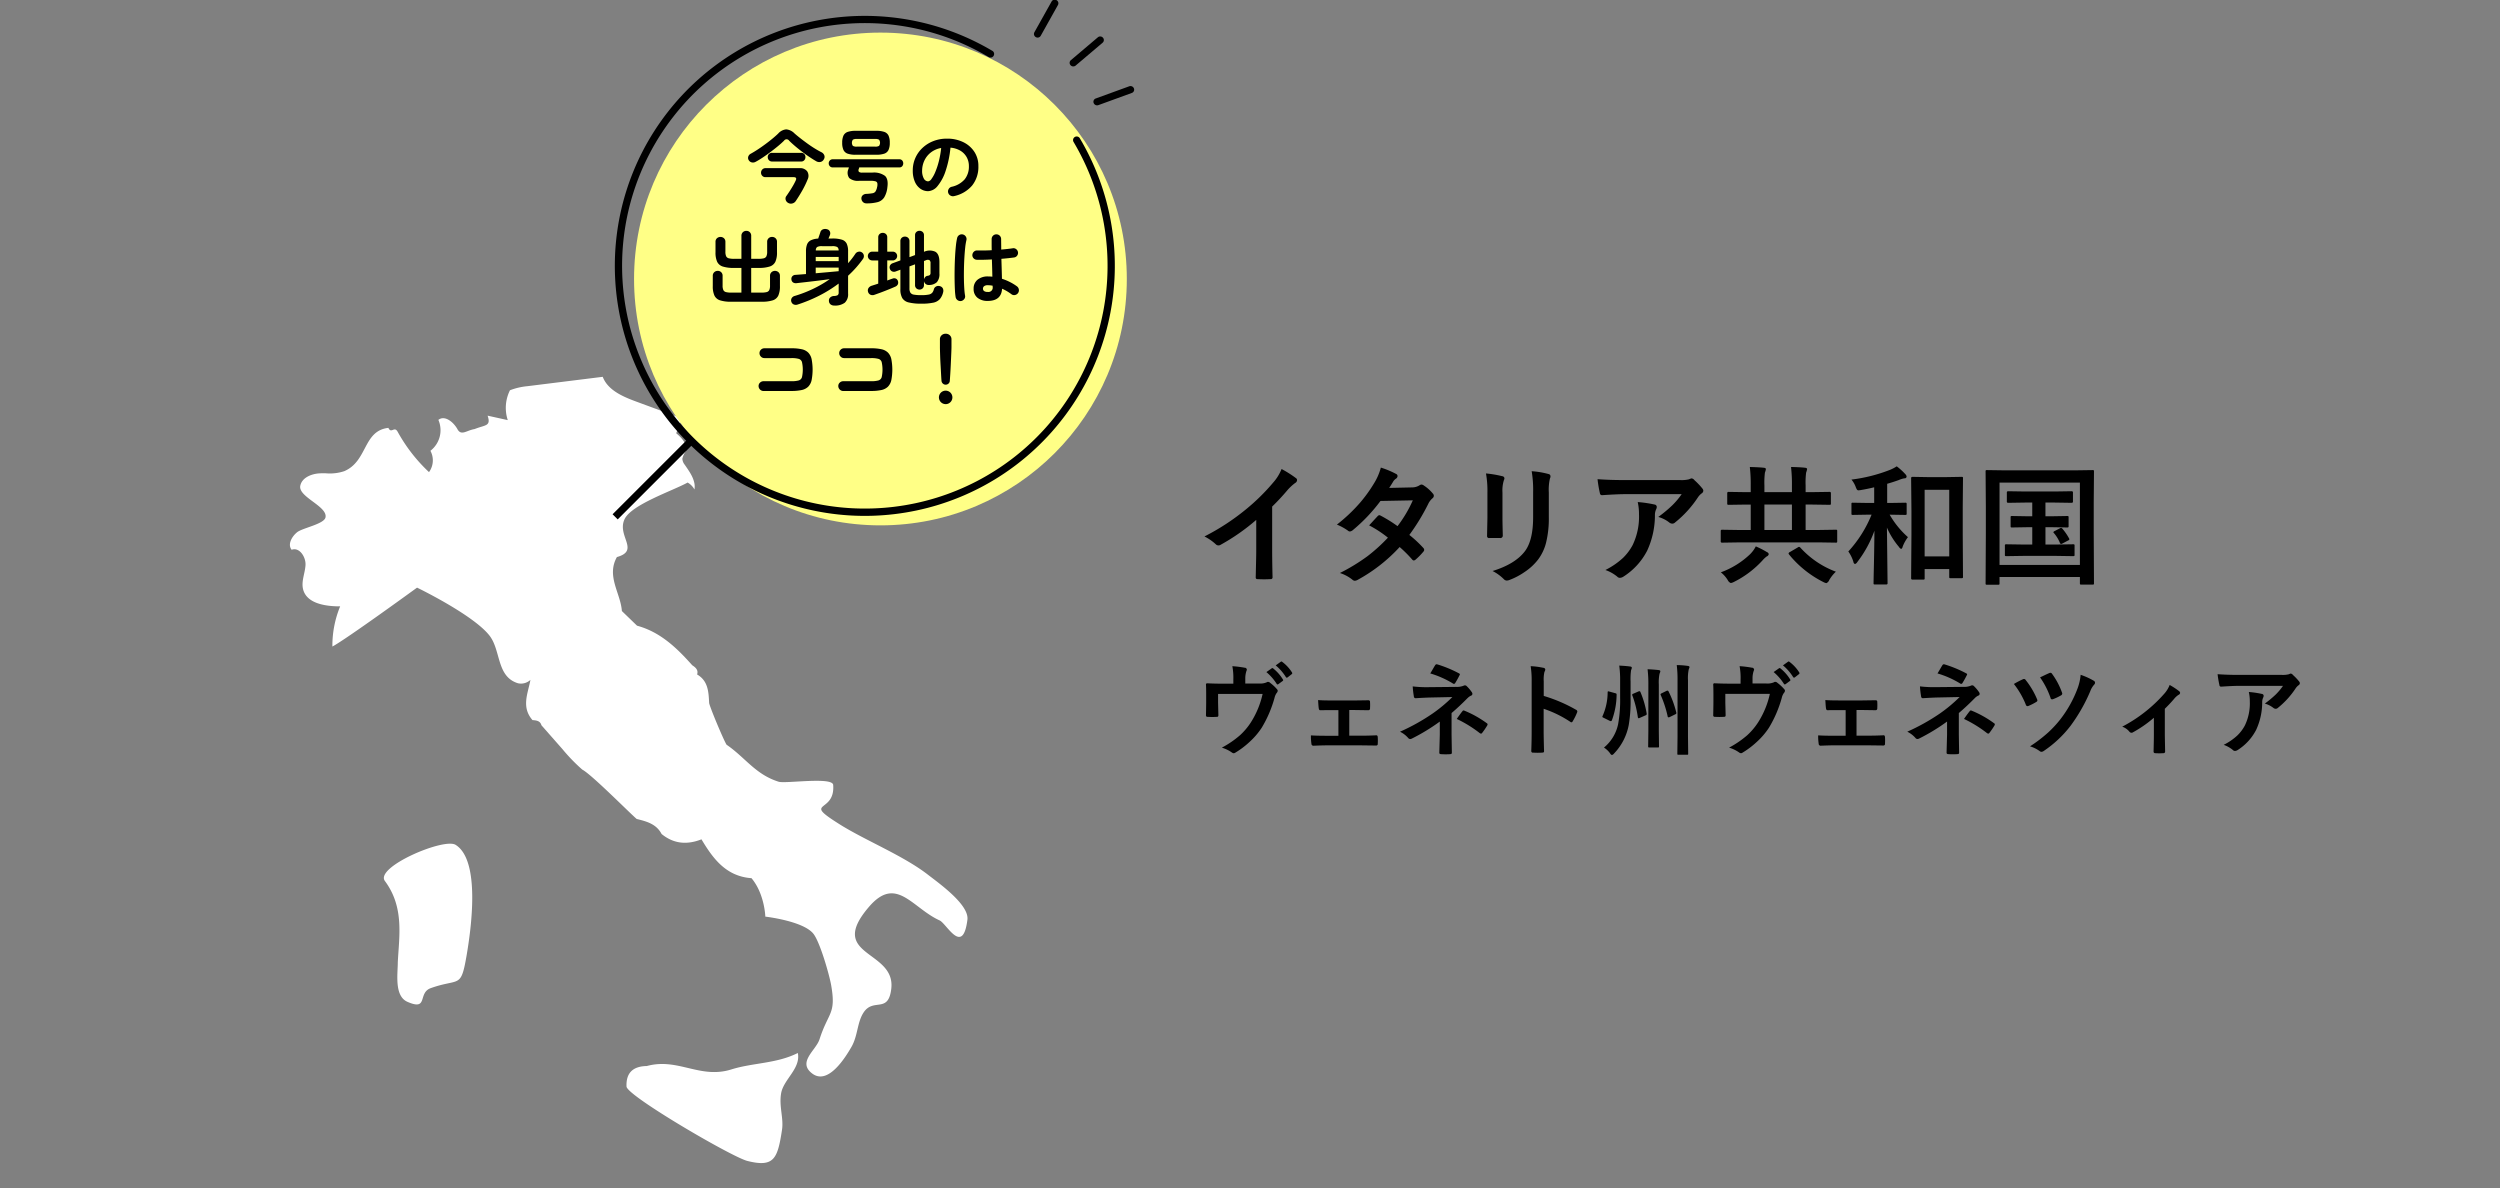
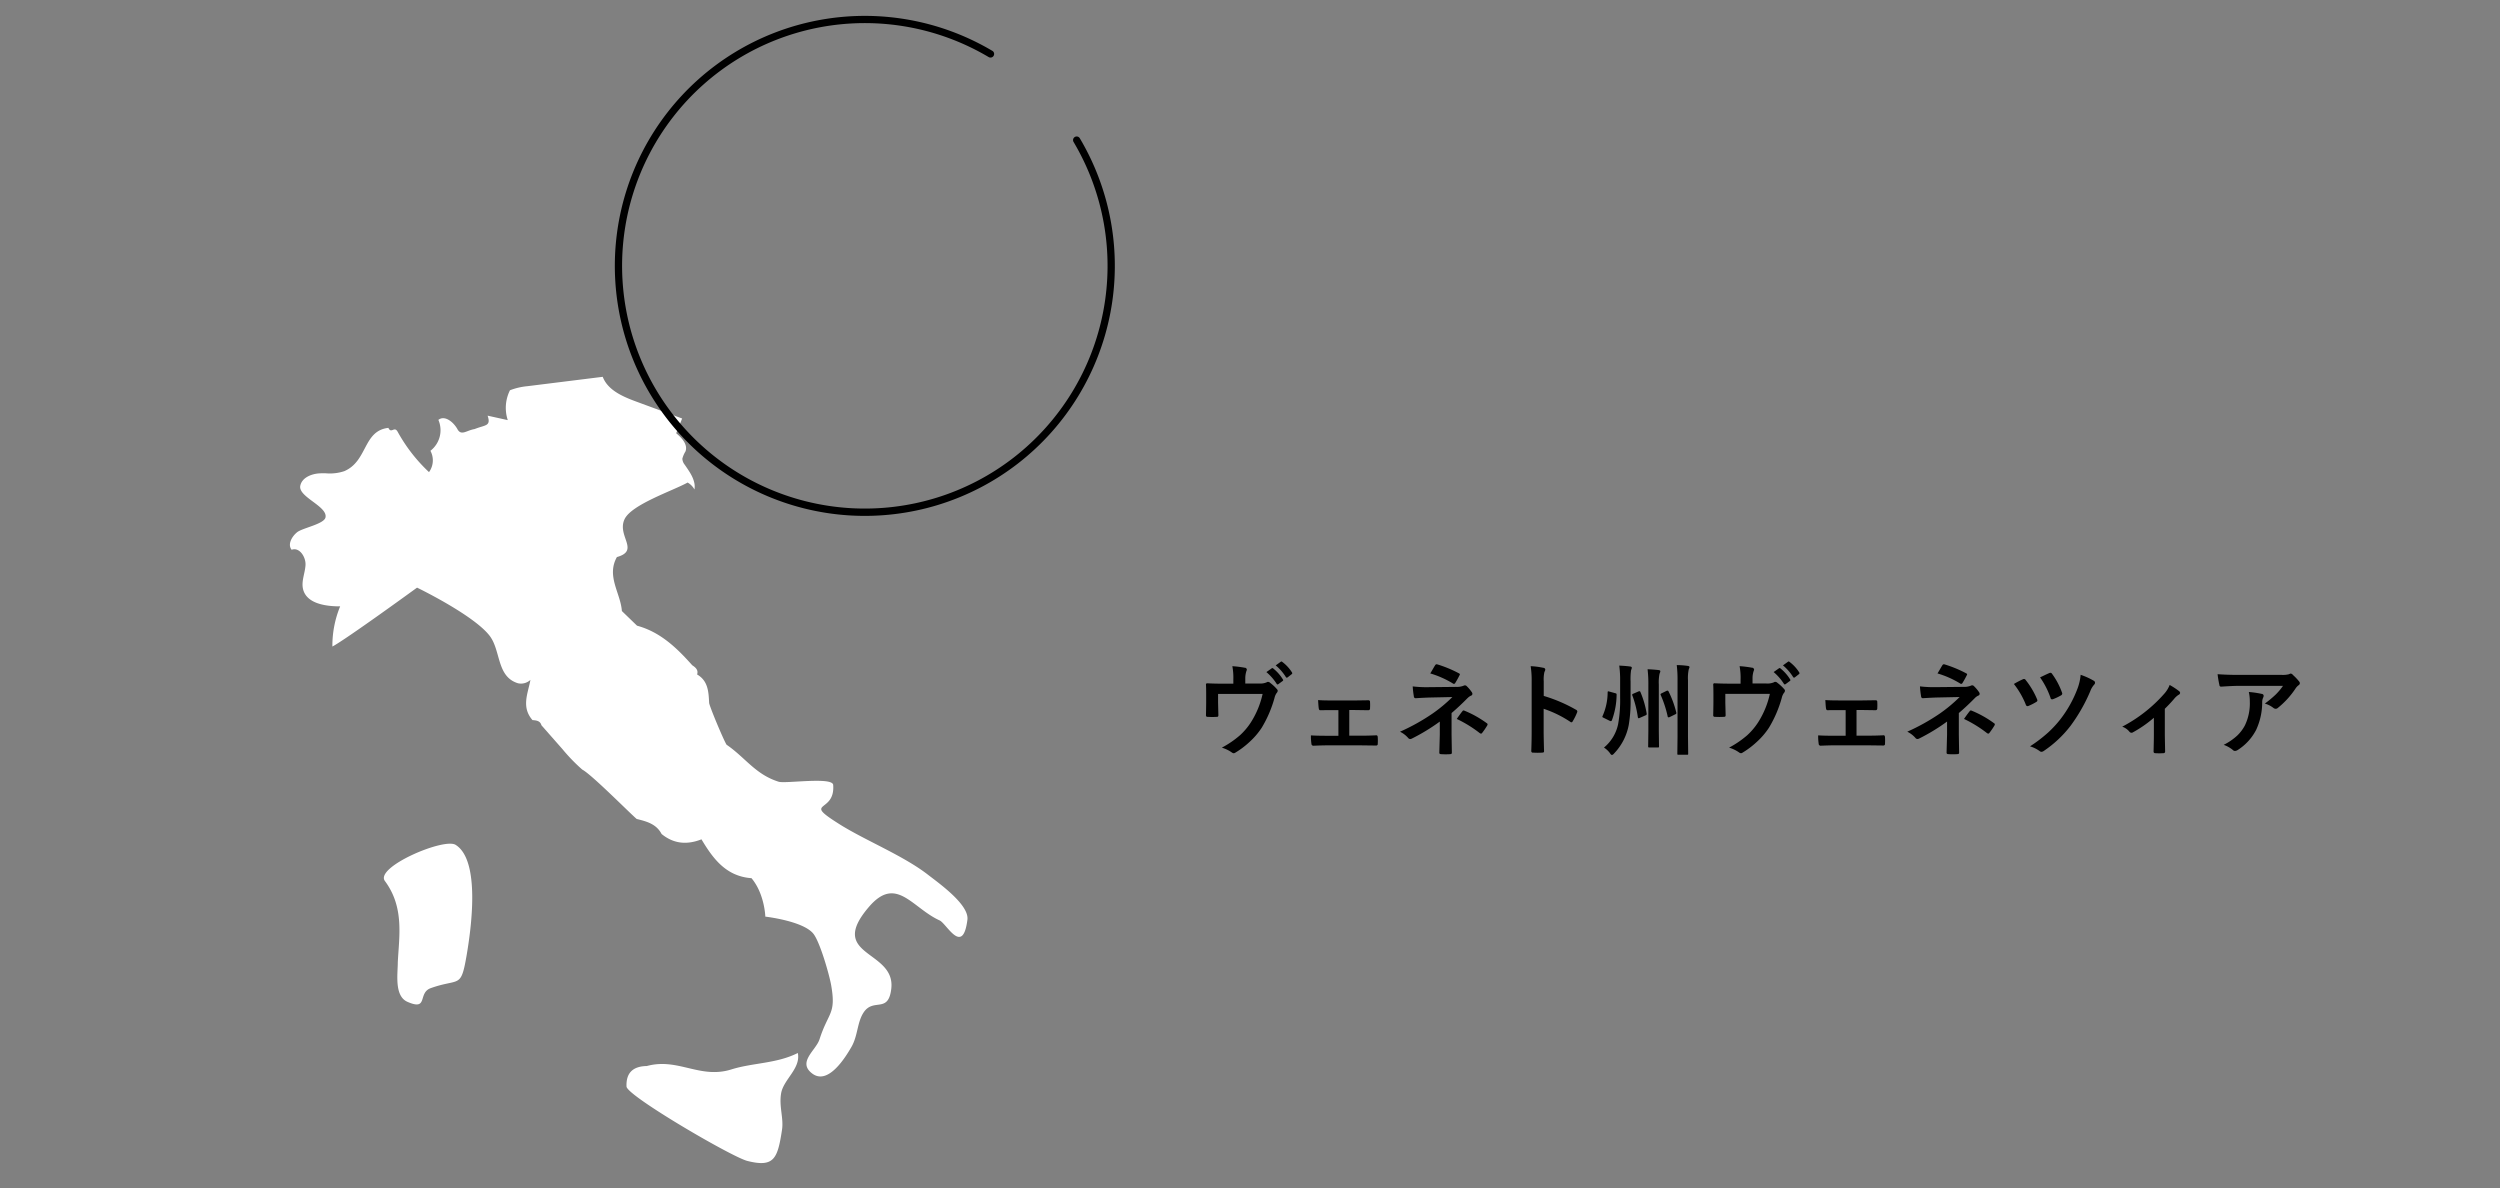
<svg xmlns="http://www.w3.org/2000/svg" id="イタリア共和国" width="690" height="328" viewBox="0 0 690 328">
  <rect x="0" y="0" width="690" height="328" fill="#808080" stroke="none" />
  <defs>
    <style>
      .cls-1 {
        fill: #fff;
      }

      .cls-1, .cls-2 {
        fill-rule: evenodd;
      }

      .cls-3 {
        fill: #ffff86;
      }
    </style>
  </defs>
  <path id="シェイプ_648" data-name="シェイプ 648" class="cls-1" d="M220.2,290.625c-5.9,2.965-12.357,2.662-18.356,4.54l-0.437.137-0.039.012-0.338.106-0.033.01,0.033-.01,0.338-.106,0.039-.012,0.437-.137c-8.68,2.717-14.693-3.3-23.322-.94-3.76.064-5.775,1.822-5.6,5.7,0.347,2.635,29.121,19.433,33.341,20.492,7.388,1.855,8.364-.588,9.579-8.637,0.479-3.178-.884-6.45-0.246-10.055C216.269,297.894,221.061,294.9,220.2,290.625ZM106.235,243.162h0l0.078,0.106,0.471,0.631,0.191,0.257c0.018,0.024.035,0.048,0.053,0.071,0.109,0.148.209,0.282,0.3,0.408l0.615,0.826,0.235,0.316c0.228,0.308.188,0.253,0,0-0.061-.082-0.134-0.179-0.235-0.316l-0.615-.826c-0.094-.126-0.194-0.26-0.3-0.408-0.018-.023-0.035-0.047-0.053-0.071l-0.191-.257-0.471-.631-0.077-.1c5.419,7.284,3.894,15.384,3.555,22.457,0,3.141-1.011,9.275,2.665,10.883,5.874,2.569,2.745-2.468,6.447-3.788,7.96-2.838,8.28.332,9.894-9.106,1.222-7.142,3.9-26.1-3.05-30.437C122.53,231.164,103.385,239.333,106.235,243.162Zm85.444-109.623c-0.326-1.96-1.567-3.626-2.689-5.27a2.856,2.856,0,0,1-.662-1.663,7.226,7.226,0,0,1,.867-2.011c0.708-1.885-1.015-3.736-2.569-5.023l1.646-4.064-12.624-4.652c-3.737-1.377-7.887-3.147-9.295-6.854l-20.775,2.585a18.023,18.023,0,0,0-4.827,1.124,10.867,10.867,0,0,0-.609,8.244l-5.564-1.232c1.014,2.983-.652,2.507-3.582,3.7-2.212.339-3.667,1.98-4.743,0.029s-3.52-3.963-5.259-2.562a7.178,7.178,0,0,1-2.2,8.532,5.514,5.514,0,0,1-.39,5.883,44.9,44.9,0,0,1-8.647-11.13c-0.929-1.691-1.747.663-2.565-1.084-7.024.791-5.683,9.185-12.181,11.954a12.632,12.632,0,0,1-5.17.581c-0.549-.007-1.1-0.008-1.638.021-2.291.125-4.926,1.219-5.331,3.465-0.555,3.074,7.582,5.624,6.969,8.686-0.37,1.847-6.367,2.914-7.837,4.1s-2.7,3.381-1.508,4.843c2.126-.814,3.965,1.986,3.823,4.248s-1.232,4.522-.651,6.713c1.031,3.894,6.167,4.663,10.215,4.655a28.505,28.505,0,0,0-2.143,11.088c3.812-2.017,23.367-16.259,23.367-16.259s15.565,7.519,20.01,13.262c3.179,4.109,1.885,11.3,7.839,13.132a3.827,3.827,0,0,0,3.445-.935c-0.679,3.723-2.588,7.478.565,11.1,1.051,0.088,2.111.162,2.474,1.429l5.771,6.556a49.106,49.106,0,0,0,5.494,5.677c2.61,1.375,12.994,11.906,15.02,13.628,2.721,0.669,5.421,1.371,6.865,4.137l0.071,0.062c3.353,2.715,7.03,2.965,10.943,1.422,3.2,5.358,6.8,10.217,13.806,10.722h0c3.641,4.342,3.818,10.612,3.818,10.612s10.257,1.166,13.189,4.629c1.862,2.2,4.491,11.466,4.992,14.347,1.395,8.017-.774,7.272-3.218,14.874-0.988,3.073-6.195,6.3-2.015,9.456,4.342,3.282,9.073-4.3,10.839-7.372s1.544-6.781,3.353-9.5c2.725-4.092,6.82.415,7.625-6.541,1.252-10.8-18.056-8.793-6.118-22.636,7.52-8.72,11.839.323,19.463,3.792,1.93,0.878,6.385,9.894,7.668-.188,0.53-4.159-7.888-10.1-10.963-12.483-6.687-5.184-17.314-9.464-24.252-13.826-10.711-6.732-1.218-2.836-1.83-10.9-0.174-2.3-13.205-.3-15.048-0.882-6.443-2.021-9.169-6.653-14.384-10.22h0c-0.863-1.373-4.905-11.034-4.806-11.606-0.161-3-.276-6.01-3.32-7.781,0.39-1.185-.361-1.911-1.343-2.542-4.256-4.776-8.789-9.17-15.237-10.92h0l-4.182-4.043h0c-0.362-4.974-4.332-9.618-1.375-14.9,6.465-1.812-.088-5.817,2.123-10.467,1.924-4.047,13.353-7.845,17.4-10.1a4.948,4.948,0,0,1,1.881,1.914A4.846,4.846,0,0,0,191.679,133.539Z" />
  <path id="ヴェネト州ヴェネツィア" class="cls-2" d="M343.7,187.313a6.581,6.581,0,0,1,.328-2.16,0.782,0.782,0,0,0,.1-0.342,0.577,0.577,0,0,0-.6-0.52,28.9,28.9,0,0,0-3.4-.423,17.373,17.373,0,0,1,.274,3.718v1.108H337.5q-2.243,0-4.252-.1a0.324,0.324,0,0,0-.4.328v0.055q0.055,0.807.055,2.707v2.269q0,0.617-.055,3.473a0.388,0.388,0,0,0,.452.424q0.615,0.04,1.257.041t1.258-.041a0.564,0.564,0,0,0,.356-0.082,0.7,0.7,0,0,0,.1-0.451q-0.081-3.3-.082-3.391v-2.406h12.291a24.262,24.262,0,0,1-3.253,7.875,18.106,18.106,0,0,1-2.967,3.514,26.678,26.678,0,0,1-5.032,3.445,9.563,9.563,0,0,1,2.68,1.271,1.178,1.178,0,0,0,.588.274,0.833,0.833,0,0,0,.451-0.164,23.15,23.15,0,0,0,3.842-2.885,20.444,20.444,0,0,0,3.432-3.979,32.628,32.628,0,0,0,3.541-8.23,3.778,3.778,0,0,1,.6-1.381,0.965,0.965,0,0,0,.287-0.615,0.575,0.575,0,0,0-.191-0.41,11.947,11.947,0,0,0-1.873-1.75,0.874,0.874,0,0,0-.629-0.287,0.617,0.617,0,0,0-.383.136,4.569,4.569,0,0,1-2.105.315H343.7v-1.34Zm8.655,1.422a0.331,0.331,0,0,0,.246.178,0.409,0.409,0,0,0,.218-0.083l1.19-.875a0.3,0.3,0,0,0,.15-0.232,0.346,0.346,0,0,0-.082-0.205,11.719,11.719,0,0,0-2.652-3.008,0.442,0.442,0,0,0-.246-0.123,0.316,0.316,0,0,0-.178.068l-1.477,1.04a14.281,14.281,0,0,1,2.831,3.24h0Zm2.543-1.873a0.329,0.329,0,0,0,.246.177,0.422,0.422,0,0,0,.232-0.082l1.121-.875a0.343,0.343,0,0,0,.164-0.273,0.471,0.471,0,0,0-.082-0.232,10.805,10.805,0,0,0-2.666-2.885,0.439,0.439,0,0,0-.232-0.123,0.316,0.316,0,0,0-.178.068l-1.408,1.012a13.256,13.256,0,0,1,2.8,3.213h0Zm19.044,9.105,3.637,0.055h0.11a0.451,0.451,0,0,0,.437-0.533q0.027-.438.027-0.875t-0.027-.862a0.409,0.409,0,0,0-.369-0.478h-0.068l-3.774.055h-6.221q-2.692,0-3.9-.11,0.109,1.873.178,2.242,0.067,0.561.4,0.561h0.041q1.3-.027,3.445-0.027H369.4v7.082h-2.8q-3.159,0-4.786-.11a13.806,13.806,0,0,0,.137,2.27,0.551,0.551,0,0,0,.533.588q2.311-.109,4.116-0.11h8.791l4.4,0.055h0.068a0.424,0.424,0,0,0,.4-0.506c0.018-.31.027-0.61,0.027-0.9s-0.009-.579-0.027-0.889c-0.019-.355-0.146-0.533-0.383-0.533q-2.023.11-4.512,0.109H372.4v-7.082h1.544Zm31.131-3.308a3.183,3.183,0,0,1,.889-0.643,0.547,0.547,0,0,0,.424-0.506,0.868,0.868,0,0,0-.178-0.478,10.348,10.348,0,0,0-1.394-1.655,0.67,0.67,0,0,0-.479-0.218,0.919,0.919,0,0,0-.41.109,4.888,4.888,0,0,1-2,.314l-8.121.082H393.34a31.546,31.546,0,0,1-3.432-.218,23.7,23.7,0,0,0,.315,2.734,0.5,0.5,0,0,0,.465.533q1.626-.109,3.7-0.191l6.466-.137a40.351,40.351,0,0,1-5.441,4.539,56.293,56.293,0,0,1-9.01,5.031,7.241,7.241,0,0,1,2.242,1.709,0.764,0.764,0,0,0,.561.315,1.173,1.173,0,0,0,.478-0.137,53.315,53.315,0,0,0,7.7-4.689v3.623l-0.137,4.976q0,0.4.533,0.4,0.574,0.04,1.2.041c0.419,0,.821-0.014,1.2-0.041q0.534,0,.534-0.369l-0.082-5.032V196.8q2.187-1.858,4.429-4.142h0ZM401,188.639a0.507,0.507,0,0,0,.3.109,0.455,0.455,0,0,0,.369-0.287,23.591,23.591,0,0,0,1.148-2.064,0.494,0.494,0,0,0,.11-0.287,0.47,0.47,0,0,0-.315-0.3,33.139,33.139,0,0,0-5.933-2.447,0.787,0.787,0,0,0-.178-0.028,0.522,0.522,0,0,0-.41.287q-0.137.206-.52,0.862-0.532.93-.82,1.381A26.218,26.218,0,0,1,401,188.639h0Zm7.356,13.658a0.95,0.95,0,0,0,.4.192,0.472,0.472,0,0,0,.328-0.219,19.3,19.3,0,0,0,1.381-2.024,0.7,0.7,0,0,0,.109-0.341,0.439,0.439,0,0,0-.259-0.328,28.875,28.875,0,0,0-6.1-3.418,0.962,0.962,0,0,0-.273-0.082,0.4,0.4,0,0,0-.288.191q-0.546.642-1.586,2.16a33.863,33.863,0,0,1,6.29,3.869h0Zm17.718-14.232a9.251,9.251,0,0,1,.192-2.625,1.451,1.451,0,0,0,.232-0.643,0.527,0.527,0,0,0-.533-0.478,19.646,19.646,0,0,0-3.5-.451,25.33,25.33,0,0,1,.273,4.142v13.781q0,2.8-.109,5.51a0.43,0.43,0,0,0,.533.424q0.615,0.041,1.244.041t1.244-.041c0.338,0,.506-0.114.506-0.342V207.3q-0.109-3.951-.109-5.482v-6.194a30.876,30.876,0,0,1,7.355,3.6,0.469,0.469,0,0,0,.315.137,0.49,0.49,0,0,0,.369-0.315,15.832,15.832,0,0,0,1.2-2.433,0.681,0.681,0,0,0,.055-0.246,0.558,0.558,0,0,0-.369-0.479,41.971,41.971,0,0,0-8.9-3.814v-4.006Zm18.307,19.851a1.067,1.067,0,0,0,.506.479,1.262,1.262,0,0,0,.588-0.424,15.523,15.523,0,0,0,4.06-7.889,40.286,40.286,0,0,0,.506-7.533v-4.443a17.612,17.612,0,0,1,.137-3.145,2.284,2.284,0,0,0,.205-0.642q0-.328-0.506-0.369-1.039-.151-2.967-0.246a28.847,28.847,0,0,1,.246,4.251v4.622a36.988,36.988,0,0,1-.56,7.314,11.4,11.4,0,0,1-3.9,6.439,6.12,6.12,0,0,1,1.682,1.586h0ZM463,187.791v15.545l-0.055,4.676a0.472,0.472,0,0,0,.041.246,0.461,0.461,0,0,0,.287.055h2.366a0.477,0.477,0,0,0,.246-0.041,0.37,0.37,0,0,0,.055-0.26l-0.055-4.676v-15.6a11.384,11.384,0,0,1,.205-2.967q0.219-.6.219-0.615,0-.315-0.506-0.369a21.921,21.921,0,0,0-3.022-.219,32.47,32.47,0,0,1,.219,4.224h0Zm-8.053,1.176v12.715l-0.054,4.307a0.424,0.424,0,0,0,.041.246,0.393,0.393,0,0,0,.287.068h2.365a0.41,0.41,0,0,0,.253-0.048,0.441,0.441,0,0,0,.048-0.266l-0.055-4.334V188.913a11.686,11.686,0,0,1,.205-2.967,2.654,2.654,0,0,0,.219-0.67c0-.192-0.169-0.305-0.506-0.342q-1.641-.177-3.021-0.219a32.975,32.975,0,0,1,.218,4.252h0Zm-4.17,2.5a0.378,0.378,0,0,0-.3.287,0.536,0.536,0,0,0,.068.233,28.168,28.168,0,0,1,1.49,5.906q0.055,0.342.219,0.342a0.84,0.84,0,0,0,.287-0.082l1.641-.725a0.413,0.413,0,0,0,.314-0.342,1.4,1.4,0,0,0-.027-0.218A25.941,25.941,0,0,0,452.758,191a0.349,0.349,0,0,0-.287-0.232,0.637,0.637,0,0,0-.246.068Zm9.461-.861a0.733,0.733,0,0,0-.259.068l-1.422.7a0.378,0.378,0,0,0-.246.288,0.457,0.457,0,0,0,.068.218,31.005,31.005,0,0,1,1.887,5.8,0.308,0.308,0,0,0,.246.315,0.945,0.945,0,0,0,.314-0.082l1.559-.766a0.428,0.428,0,0,0,.3-0.314,1.04,1.04,0,0,0-.055-0.274,27.3,27.3,0,0,0-2.119-5.742,0.317,0.317,0,0,0-.274-0.2h0Zm-16.365.2c-0.109,0-.164.1-0.164,0.287a16.223,16.223,0,0,1-1.395,6.521,0.638,0.638,0,0,0-.068.219,0.366,0.366,0,0,0,.26.233l1.736,0.861a0.841,0.841,0,0,0,.342.109,0.369,0.369,0,0,0,.314-0.273,20.994,20.994,0,0,0,1.286-6.973,0.865,0.865,0,0,0-.028-0.287,0.481,0.481,0,0,0-.287-0.164l-1.681-.465a1.246,1.246,0,0,0-.315-0.068h0Zm39.826-3.5a6.581,6.581,0,0,1,.328-2.16,0.782,0.782,0,0,0,.1-0.342,0.577,0.577,0,0,0-.6-0.52,28.9,28.9,0,0,0-3.4-.423,17.373,17.373,0,0,1,.274,3.718v1.108H477.5q-2.243,0-4.252-.1a0.324,0.324,0,0,0-.4.328v0.055q0.055,0.807.055,2.707v2.269q0,0.617-.055,3.473a0.388,0.388,0,0,0,.452.424q0.615,0.04,1.257.041t1.258-.041a0.564,0.564,0,0,0,.356-0.082,0.7,0.7,0,0,0,.1-0.451q-0.081-3.3-.082-3.391v-2.406h12.291a24.262,24.262,0,0,1-3.253,7.875,18.106,18.106,0,0,1-2.967,3.514,26.678,26.678,0,0,1-5.032,3.445,9.563,9.563,0,0,1,2.68,1.271,1.178,1.178,0,0,0,.588.274,0.833,0.833,0,0,0,.451-0.164,23.15,23.15,0,0,0,3.842-2.885,20.444,20.444,0,0,0,3.432-3.979,32.628,32.628,0,0,0,3.541-8.23,3.778,3.778,0,0,1,.6-1.381,0.965,0.965,0,0,0,.287-0.615,0.575,0.575,0,0,0-.191-0.41,11.947,11.947,0,0,0-1.873-1.75,0.874,0.874,0,0,0-.629-0.287,0.617,0.617,0,0,0-.383.136,4.569,4.569,0,0,1-2.105.315H483.7v-1.34Zm8.655,1.422a0.331,0.331,0,0,0,.246.178,0.409,0.409,0,0,0,.218-0.083l1.19-.875a0.3,0.3,0,0,0,.15-0.232,0.346,0.346,0,0,0-.082-0.205,11.719,11.719,0,0,0-2.652-3.008,0.442,0.442,0,0,0-.246-0.123,0.316,0.316,0,0,0-.178.068l-1.477,1.04a14.281,14.281,0,0,1,2.831,3.24h0Zm2.543-1.873a0.329,0.329,0,0,0,.246.177,0.422,0.422,0,0,0,.232-0.082l1.121-.875a0.343,0.343,0,0,0,.164-0.273,0.471,0.471,0,0,0-.082-0.232,10.805,10.805,0,0,0-2.666-2.885,0.439,0.439,0,0,0-.232-0.123,0.316,0.316,0,0,0-.178.068l-1.408,1.012a13.256,13.256,0,0,1,2.8,3.213h0Zm19.044,9.105,3.637,0.055h0.11a0.451,0.451,0,0,0,.437-0.533q0.027-.438.027-0.875t-0.027-.862a0.409,0.409,0,0,0-.369-0.478h-0.068l-3.774.055h-6.221q-2.692,0-3.9-.11,0.109,1.873.178,2.242,0.067,0.561.4,0.561h0.041q1.3-.027,3.445-0.027H509.4v7.082h-2.8q-3.159,0-4.786-.11a13.806,13.806,0,0,0,.137,2.27,0.551,0.551,0,0,0,.533.588q2.311-.109,4.116-0.11h8.791l4.4,0.055h0.068a0.424,0.424,0,0,0,.4-0.506c0.018-.31.027-0.61,0.027-0.9s-0.009-.579-0.027-0.889c-0.019-.355-0.146-0.533-0.383-0.533q-2.024.11-4.512,0.109H512.4v-7.082h1.544Zm31.131-3.308a3.183,3.183,0,0,1,.889-0.643,0.547,0.547,0,0,0,.424-0.506,0.868,0.868,0,0,0-.178-0.478,10.348,10.348,0,0,0-1.394-1.655,0.67,0.67,0,0,0-.479-0.218,0.919,0.919,0,0,0-.41.109,4.888,4.888,0,0,1-2,.314l-8.121.082H533.34a31.546,31.546,0,0,1-3.432-.218,23.7,23.7,0,0,0,.315,2.734,0.5,0.5,0,0,0,.465.533q1.626-.109,3.705-0.191l6.466-.137a40.351,40.351,0,0,1-5.441,4.539,56.293,56.293,0,0,1-9.01,5.031,7.241,7.241,0,0,1,2.242,1.709,0.764,0.764,0,0,0,.561.315,1.173,1.173,0,0,0,.478-0.137,53.315,53.315,0,0,0,7.7-4.689v3.623l-0.137,4.976q0,0.4.533,0.4,0.575,0.04,1.2.041c0.419,0,.821-0.014,1.2-0.041q0.534,0,.534-0.369l-0.082-5.032V196.8q2.187-1.858,4.429-4.142h0ZM541,188.639a0.507,0.507,0,0,0,.3.109,0.455,0.455,0,0,0,.369-0.287,23.591,23.591,0,0,0,1.148-2.064,0.494,0.494,0,0,0,.11-0.287,0.47,0.47,0,0,0-.315-0.3,33.139,33.139,0,0,0-5.933-2.447,0.787,0.787,0,0,0-.178-0.028,0.522,0.522,0,0,0-.41.287q-0.137.206-.52,0.862-0.533.93-.82,1.381A26.218,26.218,0,0,1,541,188.639h0Zm7.356,13.658a0.95,0.95,0,0,0,.4.192,0.472,0.472,0,0,0,.328-0.219,19.3,19.3,0,0,0,1.381-2.024,0.7,0.7,0,0,0,.109-0.341,0.439,0.439,0,0,0-.259-0.328,28.875,28.875,0,0,0-6.1-3.418,0.962,0.962,0,0,0-.273-0.082,0.4,0.4,0,0,0-.288.191q-0.546.642-1.586,2.16a33.863,33.863,0,0,1,6.29,3.869h0Zm10.746-7.875a0.574,0.574,0,0,0,.464.479,0.794,0.794,0,0,0,.274-0.055,15.259,15.259,0,0,0,2.146-1.094,0.585,0.585,0,0,0,.342-0.423,1.452,1.452,0,0,0-.109-0.37,22.475,22.475,0,0,0-3.131-5.277,0.569,0.569,0,0,0-.451-0.287,0.767,0.767,0,0,0-.315.082,23,23,0,0,0-2.488,1.3,23.067,23.067,0,0,1,3.268,5.646h0Zm6.836-1.818a0.477,0.477,0,0,0,.4.424,1.208,1.208,0,0,0,.369-0.082,15.262,15.262,0,0,0,2.119-1.012,0.608,0.608,0,0,0,.356-0.492,0.757,0.757,0,0,0-.069-0.287,20.113,20.113,0,0,0-2.748-5.182,0.56,0.56,0,0,0-.437-0.287,0.7,0.7,0,0,0-.287.068q-0.561.232-1.723,0.793l-0.861.41a22.471,22.471,0,0,1,2.885,5.647h0Zm7.5-2.68a32.537,32.537,0,0,1-4.839,8.682,30.5,30.5,0,0,1-3.3,3.555,39.1,39.1,0,0,1-5.018,3.828,8.735,8.735,0,0,1,2.68,1.326,0.88,0.88,0,0,0,.478.191,1.272,1.272,0,0,0,.643-0.246,31.367,31.367,0,0,0,7.4-6.945,46.694,46.694,0,0,0,5.428-9.529,5.681,5.681,0,0,1,1.094-1.846,0.666,0.666,0,0,0,.219-0.479,0.6,0.6,0,0,0-.315-0.56,19.7,19.7,0,0,0-3.65-1.655,14.2,14.2,0,0,1-.821,3.678h0Zm26.592,2.994a5.272,5.272,0,0,1,1.258-1.148,0.634,0.634,0,0,0,.424-0.533,0.7,0.7,0,0,0-.315-0.506,20.229,20.229,0,0,0-2.57-1.682,7.947,7.947,0,0,1-1.476,2.406,40.264,40.264,0,0,1-11.622,9.106,4.441,4.441,0,0,1,2.01,1.408,0.737,0.737,0,0,0,.561.274,0.611,0.611,0,0,0,.369-0.11,32.74,32.74,0,0,0,5.8-4.033v4.785q0,0.834-.028,2.051-0.054,2.379-.054,2.434v0.068a0.417,0.417,0,0,0,.451.437c0.364,0.028.738,0.041,1.121,0.041s0.761-.013,1.135-0.041a0.43,0.43,0,0,0,.478-0.437V207.37q-0.081-4.293-.082-4.567v-7.178q1.231-1.19,2.543-2.707h0Zm12.524-3.828a0.453,0.453,0,0,0,.506.424q3.267-.219,4.949-0.219h12.1a16.458,16.458,0,0,1-2.037,2.42,29.139,29.139,0,0,1-2.98,2.475,6.776,6.776,0,0,1,2.324,1.162,1.057,1.057,0,0,0,.684.273,0.836,0.836,0,0,0,.588-0.246,23.344,23.344,0,0,0,4.921-5.414,3.681,3.681,0,0,1,.752-0.806,0.749,0.749,0,0,0,.4-0.588,0.8,0.8,0,0,0-.219-0.506,14.618,14.618,0,0,0-1.682-1.764,0.921,0.921,0,0,0-.642-0.4,3.4,3.4,0,0,0-.533.205,6.919,6.919,0,0,1-1.942.164h-12q-3.021,0-5.687-.192a26.592,26.592,0,0,0,.506,3.008h0ZM616.273,207a0.785,0.785,0,0,0,.561.26,1.485,1.485,0,0,0,.793-0.273,14.416,14.416,0,0,0,5.086-5.578,18.139,18.139,0,0,0,1.654-7.711,2.9,2.9,0,0,1,.26-1.149,1.121,1.121,0,0,0,.137-0.492,0.524,0.524,0,0,0-.479-0.533,26.192,26.192,0,0,0-3.609-.533,11.744,11.744,0,0,1,.273,2.625,14.049,14.049,0,0,1-1.367,6.617,11.172,11.172,0,0,1-2.051,2.734,16.243,16.243,0,0,1-3.8,2.612A8.169,8.169,0,0,1,616.273,207h0Z" />
-   <path id="イタリア共和国-2" data-name="イタリア共和国" class="cls-2" d="M355.332,135.282a13.738,13.738,0,0,1,2.145-1.987,0.921,0.921,0,0,0,.509-0.791,0.609,0.609,0,0,0-.281-0.527,30.868,30.868,0,0,0-3.99-2.531,12.618,12.618,0,0,1-2.285,3.709,57.018,57.018,0,0,1-7.664,7.523,63.017,63.017,0,0,1-11.338,7.383,13.266,13.266,0,0,1,3.093,2.127,1.1,1.1,0,0,0,.756.351,1.077,1.077,0,0,0,.545-0.14,56.763,56.763,0,0,0,9.9-6.908v8.384q0,1.337-.053,3.393-0.07,3.147-.088,3.99v0.123a0.429,0.429,0,0,0,.51.457q0.879,0.052,1.793.053t1.793-.053a0.467,0.467,0,0,0,.545-0.509v-0.106q-0.106-4.324-.106-7.488V139.817a61.209,61.209,0,0,0,4.219-4.535h0Zm38.936,3.638a4.751,4.751,0,0,1,1.072-1.371,0.96,0.96,0,0,0,.4-0.685,0.936,0.936,0,0,0-.281-0.651,10.862,10.862,0,0,0-2.461-2.2,1.273,1.273,0,0,0-.65-0.281,1.2,1.2,0,0,0-.616.246,3.847,3.847,0,0,1-1.968.545l-6.346.14q0.7-1.055,1.125-1.793a2.649,2.649,0,0,1,.738-0.755,0.893,0.893,0,0,0,.44-0.721,0.619,0.619,0,0,0-.387-0.58,24.142,24.142,0,0,0-4.219-1.758,15.941,15.941,0,0,1-1.933,4.43,39.238,39.238,0,0,1-3.815,5.273,45.577,45.577,0,0,1-6.381,6.029,15.289,15.289,0,0,1,3.024,1.653,0.793,0.793,0,0,0,.58.246,1.432,1.432,0,0,0,.72-0.317,46.267,46.267,0,0,0,7.7-8.1l8.929-.176a35.141,35.141,0,0,1-4.218,7.119,38.363,38.363,0,0,0-4.641-2.883,1.253,1.253,0,0,0-.352-0.14,0.7,0.7,0,0,0-.474.246q-0.211.211-2.373,2.566a31.251,31.251,0,0,1,5.185,3.393,46.346,46.346,0,0,1-5.642,5.115,52.589,52.589,0,0,1-7.612,4.641,10.725,10.725,0,0,1,3.428,1.828,1.093,1.093,0,0,0,.686.316,2.1,2.1,0,0,0,.9-0.316,44.874,44.874,0,0,0,11.479-9,35.366,35.366,0,0,1,3.5,3.5,0.582,0.582,0,0,0,.386.211,0.79,0.79,0,0,0,.44-0.176,17.107,17.107,0,0,0,2.232-2.267,0.7,0.7,0,0,0,.211-0.475,0.735,0.735,0,0,0-.211-0.51,32.378,32.378,0,0,0-3.884-3.621,57.829,57.829,0,0,0,5.291-8.719h0Zm16.259-2.988v7.049l-0.1,4.9v0.088a0.537,0.537,0,0,0,.668.527h2.9a0.661,0.661,0,0,0,.774-0.72q-0.089-3.867-.088-4.535v-7.278a9.6,9.6,0,0,1,.386-3.41,1.583,1.583,0,0,0,.159-0.545,0.649,0.649,0,0,0-.616-0.58,29.492,29.492,0,0,0-4.482-.756,26.925,26.925,0,0,1,.4,5.256h0ZM415.01,159.8a1.21,1.21,0,0,0,.861.44,2.336,2.336,0,0,0,.756-0.176,19.06,19.06,0,0,0,4.148-2.18,15.532,15.532,0,0,0,3.762-3.48,13.106,13.106,0,0,0,2.162-4.553,27.986,27.986,0,0,0,.774-7.19v-6.7a13.887,13.887,0,0,1,.316-3.92,1.146,1.146,0,0,0,.141-0.58,0.615,0.615,0,0,0-.492-0.615,23.3,23.3,0,0,0-4.694-.791,31.657,31.657,0,0,1,.4,5.871v6.8q0,6.627-2.425,9.615-2.708,3.393-8.772,5.256a12.154,12.154,0,0,1,3.059,2.2h0Zm26.56-23.678a0.583,0.583,0,0,0,.651.545q4.2-.28,6.363-0.281h15.557a21.147,21.147,0,0,1-2.62,3.111,37.27,37.27,0,0,1-3.832,3.182,8.7,8.7,0,0,1,2.989,1.494,1.355,1.355,0,0,0,.879.352,1.068,1.068,0,0,0,.755-0.317,30.012,30.012,0,0,0,6.329-6.961,4.7,4.7,0,0,1,.966-1.037,0.96,0.96,0,0,0,.51-0.756,1.025,1.025,0,0,0-.281-0.65,18.807,18.807,0,0,0-2.162-2.268,1.186,1.186,0,0,0-.826-0.509,4.483,4.483,0,0,0-.686.263,8.849,8.849,0,0,1-2.5.211H448.232q-3.885,0-7.312-.246a34.44,34.44,0,0,0,.65,3.867h0Zm4.782,23.028a1.007,1.007,0,0,0,.72.334,1.911,1.911,0,0,0,1.02-.352,18.525,18.525,0,0,0,6.539-7.172,23.31,23.31,0,0,0,2.127-9.914,3.7,3.7,0,0,1,.334-1.476,1.449,1.449,0,0,0,.176-0.633,0.674,0.674,0,0,0-.616-0.686,33.861,33.861,0,0,0-4.64-.685,15.092,15.092,0,0,1,.351,3.375,18.053,18.053,0,0,1-1.758,8.508,14.383,14.383,0,0,1-2.636,3.515,20.959,20.959,0,0,1-4.887,3.358,10.5,10.5,0,0,1,3.27,1.828h0ZM502.2,149.7l4.465,0.07a0.565,0.565,0,0,0,.343-0.062,0.526,0.526,0,0,0,.061-0.325v-2.795a0.608,0.608,0,0,0-.052-0.316,0.559,0.559,0,0,0-.352-0.07l-4.465.07h-3.849v-7.014h1.757l4.834,0.071a0.609,0.609,0,0,0,.317-0.053,0.642,0.642,0,0,0,.07-0.387v-2.777a0.328,0.328,0,0,0-.387-0.352l-4.834.071h-1.757v-1.846a21.869,21.869,0,0,1,.14-3.551,4.6,4.6,0,0,0,.264-0.949q0-.334-0.545-0.387-1.337-.157-3.885-0.211a41.333,41.333,0,0,1,.246,5.1v1.846h-7.593v-1.846a22.092,22.092,0,0,1,.14-3.551,4.246,4.246,0,0,0,.264-0.949q0-.334-0.545-0.387-1.284-.141-3.885-0.211a41.333,41.333,0,0,1,.246,5.1v1.846H481.93l-4.817-.071a0.336,0.336,0,0,0-.4.352v2.777a0.711,0.711,0,0,0,.053.352,0.47,0.47,0,0,0,.351.088l4.817-.071H483.2v7.014h-3.427l-4.5-.07a0.327,0.327,0,0,0-.352.386v2.795a0.327,0.327,0,0,0,.352.387l4.5-.07H502.2Zm-15.222-10.442h7.593v7.014h-7.593v-7.014Zm9.931,11.9a0.626,0.626,0,0,0-.369-0.229,0.719,0.719,0,0,0-.351.158l-2.163,1.266a0.661,0.661,0,0,0-.386.369,0.676,0.676,0,0,0,.14.317,29.017,29.017,0,0,0,9.51,7.628,3,3,0,0,0,.791.282,1.533,1.533,0,0,0,.791-0.862,10.282,10.282,0,0,1,1.828-2.3,25.1,25.1,0,0,1-9.791-6.627h0Zm-13.781,1.705a23.152,23.152,0,0,1-8.174,5.1,8.238,8.238,0,0,1,1.916,2.163,1.568,1.568,0,0,0,.826.791,2.814,2.814,0,0,0,.827-0.282,26.99,26.99,0,0,0,8.033-6.082,6.628,6.628,0,0,1,1.072-.984,0.828,0.828,0,0,0,.545-0.633,0.727,0.727,0,0,0-.475-0.545A23.47,23.47,0,0,0,484.6,150.8a8.087,8.087,0,0,1-1.477,2.057h0Zm47.988,7.066a0.467,0.467,0,0,0,.088-0.351v-2.514h6.785v2.127a0.6,0.6,0,0,0,.053.316,0.555,0.555,0,0,0,.352.071h2.988a0.574,0.574,0,0,0,.334-0.062,0.474,0.474,0,0,0,.07-0.325l-0.07-11.672v-7.629l0.07-7.875a0.646,0.646,0,0,0-.053-0.334,0.553,0.553,0,0,0-.351-0.07l-4.061.07H531.9l-4.06-.07a0.343,0.343,0,0,0-.369.4l0.087,8.965v6.68l-0.087,11.918a0.343,0.343,0,0,0,.369.4H530.8a0.547,0.547,0,0,0,.316-0.053h0Zm6.873-24.75v18.387H531.2V135.176h6.785ZM525.8,142.12a0.709,0.709,0,0,0,.351-0.053,0.4,0.4,0,0,0,.088-0.334v-2.6a0.477,0.477,0,0,0-.07-0.316,0.55,0.55,0,0,0-.369-0.07l-4.184.07h-0.756v-5.291q1.617-.458,3.217-1.037a6.633,6.633,0,0,1,1.547-.475,0.516,0.516,0,0,0,.6-0.474,1.064,1.064,0,0,0-.317-0.633,16.771,16.771,0,0,0-2.408-2.2,10.87,10.87,0,0,1-1.846.967A43.578,43.578,0,0,1,511,132.364a7.016,7.016,0,0,1,1.16,1.986,3.906,3.906,0,0,0,.334.738,0.51,0.51,0,0,0,.457.246,5.428,5.428,0,0,0,.686-0.088q1.95-.333,3.638-0.755v4.324h-1.705l-4.166-.07a0.66,0.66,0,0,0-.334.052,0.473,0.473,0,0,0-.07.334v2.6a0.592,0.592,0,0,0,.053.316,0.551,0.551,0,0,0,.351.071l4.166-.071h0.985a33.725,33.725,0,0,1-6.416,10.16,10.009,10.009,0,0,1,1.406,2.883,0.723,0.723,0,0,0,.422.58,1.161,1.161,0,0,0,.65-0.545,31.7,31.7,0,0,0,4.729-8.648q-0.054,5.871-.211,12.252-0.036,2.091-.035,2.232a0.467,0.467,0,0,0,.052.282,0.556,0.556,0,0,0,.369.07h3.094a0.311,0.311,0,0,0,.352-0.352l-0.176-15.345a21.662,21.662,0,0,0,3.287,5.291,1.627,1.627,0,0,0,.65.615,1.055,1.055,0,0,0,.422-0.686,10.609,10.609,0,0,1,1.442-2.584,24.452,24.452,0,0,1-5.045-6.2h0.07Zm40.623,0.369h-1.881v-3.78h2.637l4.605,0.071a0.337,0.337,0,0,0,.352-0.405v-2.408a0.328,0.328,0,0,0-.352-0.387l-4.605.071h-8.368l-4.57-.071a0.328,0.328,0,0,0-.351.387v2.408a0.336,0.336,0,0,0,.351.405l4.57-.071h2.092v3.78H559.5l-4.166-.071a0.657,0.657,0,0,0-.334.053,0.473,0.473,0,0,0-.07.334v2.373a0.66,0.66,0,0,0,.052.334,0.514,0.514,0,0,0,.352.07l4.166-.07h1.406v4.781H558.43l-4.641-.07a0.7,0.7,0,0,0-.351.053,0.4,0.4,0,0,0-.088.334v2.5a0.605,0.605,0,0,0,.052.316,0.64,0.64,0,0,0,.387.071l4.641-.071h9.07l4.641,0.071a0.667,0.667,0,0,0,.369-0.062,0.48,0.48,0,0,0,.07-0.325v-2.5a0.609,0.609,0,0,0-.053-0.317,0.646,0.646,0,0,0-.386-0.07l-4.641.07h-2.953v-4.781h1.881l4.1,0.07a0.554,0.554,0,0,0,.317-0.052,0.436,0.436,0,0,0,.088-0.352v-2.373a0.6,0.6,0,0,0-.053-0.316,0.555,0.555,0,0,0-.352-0.071Zm2.443,3.216a0.813,0.813,0,0,0-.3.088l-1.441.756a0.824,0.824,0,0,0-.4.317,0.394,0.394,0,0,0,.123.228,9.685,9.685,0,0,1,1.652,2.654,0.522,0.522,0,0,0,.352.387,0.954,0.954,0,0,0,.369-0.123l1.547-.826a0.583,0.583,0,0,0,.386-0.334,0.675,0.675,0,0,0-.088-0.246,15.114,15.114,0,0,0-1.775-2.6,0.712,0.712,0,0,0-.422-0.3h0ZM551.8,161.332a0.562,0.562,0,0,0,.07-0.351v-1.723h22.184v1.688a0.663,0.663,0,0,0,.052.334,0.52,0.52,0,0,0,.352.07h3.094a0.6,0.6,0,0,0,.316-0.053,0.555,0.555,0,0,0,.07-0.351l-0.07-13.817V138.78l0.07-8.631a0.66,0.66,0,0,0-.052-0.334,0.512,0.512,0,0,0-.352-0.07l-4.781.07H553.209l-4.781-.07a0.658,0.658,0,0,0-.334.052,0.511,0.511,0,0,0-.071.352l0.071,9.861v7.154l-0.071,13.817a0.575,0.575,0,0,0,.062.343,0.528,0.528,0,0,0,.325.061h3.059a0.646,0.646,0,0,0,.334-0.053h0Zm22.254-28.125v22.711H551.873V133.207h22.184Z" />
  <g id="今号の_出身地は_ココ_のコピー" data-name="今号の 出身地は ココ！ のコピー">
-     <circle id="楕円形_7" data-name="楕円形 7" class="cls-3" cx="243" cy="77" r="68" />
-     <path id="線_3" data-name="線 3" class="cls-2" d="M190.285,120.729l1.414,1.414-21.214,21.21-1.414-1.414Z" />
+     <path id="線_3" data-name="線 3" class="cls-2" d="M190.285,120.729Z" />
    <path id="シェイプ_647" data-name="シェイプ 647" class="cls-2" d="M274.089,14.184a1,1,0,0,1-1.218,1.567A66.994,66.994,0,1,0,296.317,39.2a1,1,0,1,1,1.719-1.021,69,69,0,1,1-24.145-24.142A1.021,1.021,0,0,1,274.089,14.184Z" />
-     <path id="今号の_出身地は_ココ_Google_font_" data-name="今号の 出身地は ココ！(Google font)" class="cls-2" d="M210.521,43.47q1.067-.715,2.167-1.54t2.079-1.639q0.978-.814,1.639-1.474a0.829,0.829,0,0,1,1.386,0q0.7,0.7,1.65,1.507t1.991,1.595q1.044,0.792,2.035,1.452t1.76,1.1a1.671,1.671,0,0,0,1.265.22,1.378,1.378,0,0,0,.913-0.77,1.2,1.2,0,0,0,.088-1.089,1.58,1.58,0,0,0-.792-0.825q-0.88-.44-1.892-1.067T222.8,39.587q-1-.726-1.9-1.43t-1.606-1.32a3.675,3.675,0,0,0-2.277-1.133,3.353,3.353,0,0,0-2.233,1.155q-0.682.66-1.617,1.43T211.2,39.818q-1.023.759-2.046,1.43t-1.9,1.155a1.407,1.407,0,0,0-.726.8,1.16,1.16,0,0,0,.132,1.023,1.311,1.311,0,0,0,.847.6,1.5,1.5,0,0,0,1.089-.187Q209.454,44.185,210.521,43.47Zm8.162,12.683a1.588,1.588,0,0,0,.957-0.682q0.924-1.364,1.793-2.9a25.708,25.708,0,0,0,1.463-3.014,2.3,2.3,0,0,0-.1-2.255,2.389,2.389,0,0,0-2.1-.891H211.28a1.149,1.149,0,0,0-.891.374,1.261,1.261,0,0,0-.341.88,1.222,1.222,0,0,0,.341.869,1.165,1.165,0,0,0,.891.363h7.766q1.011,0,.572.924a14.833,14.833,0,0,1-.682,1.32q-0.441.77-.946,1.551t-0.946,1.4a1.168,1.168,0,0,0-.2,1.045,1.394,1.394,0,0,0,.7.869A1.456,1.456,0,0,0,218.683,56.153Zm2.431-11.572a1.1,1.1,0,0,0,.869-0.363,1.246,1.246,0,0,0,.319-0.847,1.2,1.2,0,0,0-.319-0.847,1.134,1.134,0,0,0-.869-0.341h-8.008a1.149,1.149,0,0,0-1.21,1.188,1.219,1.219,0,0,0,.33.847,1.131,1.131,0,0,0,.88.363h8.008Zm21.1,11.209a3.147,3.147,0,0,0,1.826-1.309,6.79,6.79,0,0,0,.88-2.816q0.307-2.2-.649-3.113a5.12,5.12,0,0,0-3.509-.913h-2.75a1.458,1.458,0,0,1-.946-0.209,0.755,0.755,0,0,1-.044-0.781c0.029-.088.055-0.168,0.077-0.242s0.04-.139.055-0.2h11.066a0.994,0.994,0,0,0,.792-0.33,1.24,1.24,0,0,0,0-1.584,0.994,0.994,0,0,0-.792-0.33H229.826a1.034,1.034,0,0,0-.792.33,1.172,1.172,0,0,0,0,1.584,1.034,1.034,0,0,0,.792.33h4.466l-0.132.462a2.516,2.516,0,0,0,.22,2.464,3.67,3.67,0,0,0,2.728.77h3.19a4.547,4.547,0,0,1,1.331.143,0.711,0.711,0,0,1,.517.517,2.62,2.62,0,0,1-.066,1.078,3.505,3.505,0,0,1-.44,1.2,1.244,1.244,0,0,1-.836.495,13.91,13.91,0,0,1-1.672.176,1.508,1.508,0,0,0-1.023.385,1.133,1.133,0,0,0-.363.913,1.421,1.421,0,0,0,.429.946,1.291,1.291,0,0,0,.935.374A11.56,11.56,0,0,0,242.212,55.79Zm-0.374-13.079a6.686,6.686,0,0,0,2.222-.3,2,2,0,0,0,1.166-1.023,4.613,4.613,0,0,0,.352-1.98,4.6,4.6,0,0,0-.352-1.991,2.007,2.007,0,0,0-1.166-1.012,6.686,6.686,0,0,0-2.222-.3h-5.676a6.6,6.6,0,0,0-2.2.3A2,2,0,0,0,232.8,37.42a4.586,4.586,0,0,0-.352,1.991,4.6,4.6,0,0,0,.352,1.98,1.993,1.993,0,0,0,1.166,1.023,6.6,6.6,0,0,0,2.2.3h5.676ZM235.4,40.269a1.476,1.476,0,0,1,0-1.716,1.98,1.98,0,0,1,1.067-.2h5.082a1.982,1.982,0,0,1,1.067.2,1.476,1.476,0,0,1,0,1.716,1.982,1.982,0,0,1-1.067.2H236.47A1.98,1.98,0,0,1,235.4,40.269Zm32.934,10.9a8.218,8.218,0,0,0,1.7-5.313,7.059,7.059,0,0,0-1.122-3.971,7.6,7.6,0,0,0-3.069-2.662,9.972,9.972,0,0,0-4.455-.957,10.248,10.248,0,0,0-3.8.682,9.243,9.243,0,0,0-3,1.892,8.451,8.451,0,0,0-2.662,6.226,7.565,7.565,0,0,0,.561,3.058,4.566,4.566,0,0,0,1.529,1.958,3.621,3.621,0,0,0,2.134.682,3.56,3.56,0,0,0,2.651-1.463,12.75,12.75,0,0,0,2.2-4.158,29.1,29.1,0,0,0,1.331-6.391,6.414,6.414,0,0,1,2.717.836,4.8,4.8,0,0,1,1.749,1.782,5.008,5.008,0,0,1,.616,2.486,5.592,5.592,0,0,1-1.155,3.63,6.6,6.6,0,0,1-3.6,2.068,1.281,1.281,0,0,0-.814.6,1.3,1.3,0,0,0,.462,1.815,1.343,1.343,0,0,0,1.034.154A9,9,0,0,0,268.337,51.17Zm-13.354-1.881a4.377,4.377,0,0,1-.473-2.266,6.6,6.6,0,0,1,.616-2.695,6.1,6.1,0,0,1,1.76-2.222,6.477,6.477,0,0,1,2.882-1.265,25.7,25.7,0,0,1-.66,3.729,20.926,20.926,0,0,1-.968,2.915,8.985,8.985,0,0,1-1.045,1.9,1.367,1.367,0,0,1-.913.671A1.385,1.385,0,0,1,254.983,49.289ZM210.246,83.273a9.508,9.508,0,0,0,3.047-.385,2.525,2.525,0,0,0,1.529-1.331,6.274,6.274,0,0,0,.44-2.6V76.123a1.3,1.3,0,0,0-.4-0.99,1.44,1.44,0,0,0-1.936,0,1.3,1.3,0,0,0-.4.99v2.662a2.982,2.982,0,0,1-.209,1.276,1.091,1.091,0,0,1-.737.561,6.021,6.021,0,0,1-1.5.143h-2.75v-6.82h2.068a9.522,9.522,0,0,0,3.036-.385A2.573,2.573,0,0,0,214,72.24a6.13,6.13,0,0,0,.451-2.607V66.751a1.29,1.29,0,0,0-.4-1,1.381,1.381,0,0,0-.968-0.363,1.351,1.351,0,0,0-.946.363,1.29,1.29,0,0,0-.4,1v2.706a2.982,2.982,0,0,1-.209,1.276,1.091,1.091,0,0,1-.737.561,6.021,6.021,0,0,1-1.5.143h-1.958V65.1a1.349,1.349,0,0,0-.385-1.012A1.321,1.321,0,0,0,206,63.715a1.357,1.357,0,0,0-.968.374,1.326,1.326,0,0,0-.4,1.012v6.336h-2a5.9,5.9,0,0,1-1.474-.143,1.089,1.089,0,0,1-.737-0.561,2.967,2.967,0,0,1-.209-1.276V66.751a1.29,1.29,0,0,0-.4-1,1.458,1.458,0,0,0-1.925,0,1.27,1.27,0,0,0-.407,1v2.882a6.115,6.115,0,0,0,.451,2.607,2.568,2.568,0,0,0,1.551,1.32,9.513,9.513,0,0,0,3.036.385h2.112v6.82h-2.75a6.037,6.037,0,0,1-1.485-.143,1.092,1.092,0,0,1-.748-0.561,2.967,2.967,0,0,1-.209-1.276V76.123a1.3,1.3,0,0,0-1.342-1.364,1.357,1.357,0,0,0-.968.374,1.3,1.3,0,0,0-.4.99v2.838a6.128,6.128,0,0,0,.451,2.6,2.562,2.562,0,0,0,1.551,1.331,9.522,9.522,0,0,0,3.036.385h8.47Zm22.891,0.3a3.156,3.156,0,0,0,.935-2.585V76.1a29.263,29.263,0,0,0,4.114-4.642,1.287,1.287,0,0,0,.231-0.957,1.189,1.189,0,0,0-.517-0.825,1.156,1.156,0,0,0-.957-0.2,1.316,1.316,0,0,0-.847.55,22.066,22.066,0,0,1-2.024,2.618V69.369a4.928,4.928,0,0,0-.374-2.1,2.177,2.177,0,0,0-1.32-1.111,8.605,8.605,0,0,0-2.706-.33H228.66q0.109-.242.22-0.506t0.176-.44a1.229,1.229,0,0,0-.011-0.979,1.107,1.107,0,0,0-.759-0.627,1.788,1.788,0,0,0-1.144.022,1.2,1.2,0,0,0-.726.814q-0.089.286-.275,0.814t-0.319.924a5.23,5.23,0,0,0-2.035.473,2.139,2.139,0,0,0-1.034,1.122,5.228,5.228,0,0,0-.3,1.925v6.27q-0.814.066-1.551,0.121l-1.309.1a1.228,1.228,0,0,0-.891.363,1.078,1.078,0,0,0-.275.869,1.126,1.126,0,0,0,.451.858,1.449,1.449,0,0,0,1,.2q1.122-.132,2.684-0.308t3.256-.385q1.693-.209,3.19-0.407a31.967,31.967,0,0,1-4.664,2.706,34.963,34.963,0,0,1-4.972,1.914,1.368,1.368,0,0,0-.869.627,1.176,1.176,0,0,0-.1.957,1.2,1.2,0,0,0,.66.77,1.488,1.488,0,0,0,1.1.022,40.423,40.423,0,0,0,5.885-2.42,36.429,36.429,0,0,0,5.423-3.366v2.42a0.914,0.914,0,0,1-.264.781,2.229,2.229,0,0,1-1.056.231,1.619,1.619,0,0,0-1.012.407,1.142,1.142,0,0,0-.352.979,1.233,1.233,0,0,0,.451.935,1.607,1.607,0,0,0,1.023.319A4.51,4.51,0,0,0,233.137,83.57Zm-8-9.713h6.336v0.99q-1.188.11-2.882,0.264t-3.454.308V73.857Zm0-2.948h6.336v1.166H225.14V70.909Zm0.4-2.739a2.737,2.737,0,0,1,1.364-.231h2.772a2.874,2.874,0,0,1,1.4.231,1.1,1.1,0,0,1,.385.957h-6.292A1.114,1.114,0,0,1,225.536,68.17Zm32.043,15.367a3.391,3.391,0,0,0,1.8-.968,4.465,4.465,0,0,0,.913-1.848,1.626,1.626,0,0,0-.022-1.023A1.211,1.211,0,0,0,259.482,79a1.362,1.362,0,0,0-1.089.055,1.235,1.235,0,0,0-.649.8,2.374,2.374,0,0,1-.451.946,1.753,1.753,0,0,1-.99.506,10.054,10.054,0,0,1-2.035.154,10.974,10.974,0,0,1-2.046-.143,1.378,1.378,0,0,1-.957-0.55,2.242,2.242,0,0,1-.253-1.177V73.527l1.54-.572v5.72a1.192,1.192,0,0,0,.363.913,1.278,1.278,0,0,0,1.738,0,1.192,1.192,0,0,0,.363-0.913V77.553a1.283,1.283,0,0,0,1.386,1.1,3.107,3.107,0,0,0,2.189-.792,3.407,3.407,0,0,0,.693-2.4V72.339q0-2.222-1.155-2.871a3.774,3.774,0,0,0-3.113.033V64.925a1.158,1.158,0,0,0-.363-0.9,1.309,1.309,0,0,0-1.738,0,1.158,1.158,0,0,0-.363.9V70.4l-1.54.572v-4.4a1.221,1.221,0,0,0-.363-0.935,1.335,1.335,0,0,0-1.782,0,1.221,1.221,0,0,0-.363.935v5.3l-2.156.792a1.257,1.257,0,0,0-.715.638,1.1,1.1,0,0,0-.011.924,1.129,1.129,0,0,0,.649.7,1.283,1.283,0,0,0,.935,0l1.3-.484v5.368a4.822,4.822,0,0,0,.517,2.453,2.8,2.8,0,0,0,1.782,1.21,13.89,13.89,0,0,0,3.465.341A14.984,14.984,0,0,0,257.579,83.537Zm-14.9-2.651q0.747-.275,1.562-0.594t1.54-.616q0.726-.3,1.254-0.539a1.359,1.359,0,0,0,.792-0.715,1.314,1.314,0,0,0-.022-0.913,1.034,1.034,0,0,0-.572-0.627,1.16,1.16,0,0,0-.946.033q-0.287.088-.649,0.22t-0.759.286V71.877h1.518a1.151,1.151,0,0,0,.858-0.363,1.2,1.2,0,0,0-.858-2.057h-1.518V65.5a1.158,1.158,0,0,0-.363-0.9,1.276,1.276,0,0,0-.891-0.33,1.246,1.246,0,0,0-.869.33,1.158,1.158,0,0,0-.363.9v3.96h-1.672a1.179,1.179,0,0,0-.847.352,1.216,1.216,0,0,0,.847,2.068h1.672v6.4q-0.507.176-.968,0.319t-0.792.253a1.6,1.6,0,0,0-.924.649,1.23,1.23,0,0,0-.132,1.023,1.244,1.244,0,0,0,.671.825,1.417,1.417,0,0,0,1.111.011Q241.926,81.161,242.674,80.886Zm12.342-8.855,0.462-.176a1.238,1.238,0,0,1,1.034-.066,1.021,1.021,0,0,1,.308.9v2.53a0.987,0.987,0,0,1-.154.649,1.232,1.232,0,0,1-.66.253,1.006,1.006,0,0,0-.638.33,1.442,1.442,0,0,0-.352.66V72.031Zm21.56,7.656a12.059,12.059,0,0,1,1.364.7,13.453,13.453,0,0,1,1.21.814,1.171,1.171,0,0,0,.979.22,1.318,1.318,0,0,0,.847-0.55,1.289,1.289,0,0,0,.22-0.979,1.317,1.317,0,0,0-.528-0.869,13.142,13.142,0,0,0-1.859-1.144,15.535,15.535,0,0,0-2.277-.946q-0.022-1.1-.066-2.53t-0.088-2.97q1.056-.088,1.969-0.187t1.529-.187a1.19,1.19,0,0,0,.847-0.506,1.247,1.247,0,0,0,.231-0.968,1.271,1.271,0,0,0-.528-0.847,1.176,1.176,0,0,0-.968-0.209q-0.55.088-1.353,0.176t-1.771.176q0-.748-0.011-1.474T276.312,66a1.294,1.294,0,0,0-.374-0.935,1.266,1.266,0,0,0-.946-0.385,1.237,1.237,0,0,0-.924.385,1.29,1.29,0,0,0-.374.935v1.452q0,0.77.022,1.606-1.145.066-2.189,0.077t-1.815-.011a1.208,1.208,0,0,0-.913.341,1.335,1.335,0,0,0-.429.891,1.234,1.234,0,0,0,.341.935,1.274,1.274,0,0,0,.913.407q0.792,0.022,1.881,0t2.255-.088q0.043,1.276.077,2.5t0.055,2.255a10.56,10.56,0,0,0-1.166-.066,4.373,4.373,0,0,0-2.937.913,3.087,3.087,0,0,0-1.067,2.475,3.032,3.032,0,0,0,1.067,2.5,4.338,4.338,0,0,0,2.827.869q3.74,0,3.96-3.366h0Zm-10.439,2.838a1.178,1.178,0,0,0,.209-0.968,18.256,18.256,0,0,1-.209-1.925q-0.078-1.177-.1-2.618t0.011-2.981q0.033-1.54.121-3t0.22-2.695a16.175,16.175,0,0,1,.33-2.046,1.242,1.242,0,0,0-.154-0.99,1.293,1.293,0,0,0-.814-0.594,1.24,1.24,0,0,0-.99.154,1.292,1.292,0,0,0-.594.814,17.156,17.156,0,0,0-.341,2.123q-0.144,1.309-.231,2.9t-0.121,3.278q-0.033,1.683-.011,3.245t0.088,2.816a16.479,16.479,0,0,0,.2,1.98,1.341,1.341,0,0,0,1.54,1.056A1.357,1.357,0,0,0,266.137,82.525Zm5.467-2.2a0.792,0.792,0,0,1-.308-0.66,0.844,0.844,0,0,1,.319-0.682,1.555,1.555,0,0,1,1-.264,6.831,6.831,0,0,1,1.342.132,2.255,2.255,0,0,0,.011.242c0.007,0.074.011,0.132,0.011,0.176a1.177,1.177,0,0,1-1.364,1.3A1.651,1.651,0,0,1,271.6,80.325Zm-53.2,27.582a13,13,0,0,0,2.86-.264,3.646,3.646,0,0,0,1.8-.924,3.718,3.718,0,0,0,.935-1.8,15.472,15.472,0,0,0,0-5.808,3.72,3.72,0,0,0-.935-1.8,3.638,3.638,0,0,0-1.793-.924,12.848,12.848,0,0,0-2.849-.264h-7.458a1.31,1.31,0,0,0-.946.385,1.281,1.281,0,0,0-.4.957,1.316,1.316,0,0,0,.4.968,1.291,1.291,0,0,0,.946.4h7.458a7.248,7.248,0,0,1,2.013.209,1.326,1.326,0,0,1,.9.88,9.621,9.621,0,0,1,0,4.191,1.327,1.327,0,0,1-.913.891,7.38,7.38,0,0,1-2.024.209H210.73a1.345,1.345,0,0,0-.957.385,1.262,1.262,0,0,0-.407.957,1.39,1.39,0,0,0,1.364,1.364h7.678Zm22,0a13,13,0,0,0,2.86-.264,3.646,3.646,0,0,0,1.8-.924,3.718,3.718,0,0,0,.935-1.8,15.472,15.472,0,0,0,0-5.808,3.72,3.72,0,0,0-.935-1.8,3.638,3.638,0,0,0-1.793-.924,12.848,12.848,0,0,0-2.849-.264h-7.458a1.31,1.31,0,0,0-.946.385,1.281,1.281,0,0,0-.4.957,1.316,1.316,0,0,0,.4.968,1.291,1.291,0,0,0,.946.4h7.458a7.248,7.248,0,0,1,2.013.209,1.326,1.326,0,0,1,.9.88,9.621,9.621,0,0,1,0,4.191,1.327,1.327,0,0,1-.913.891,7.38,7.38,0,0,1-2.024.209H232.73a1.345,1.345,0,0,0-.957.385,1.262,1.262,0,0,0-.407.957,1.39,1.39,0,0,0,1.364,1.364h7.678Zm21.384-2.046a1.085,1.085,0,0,0,.352-0.77q0.066-.835.132-1.914t0.121-2.211q0.054-1.132.1-2.167t0.077-1.826q0.033-.792.033-1.166V93.629a1.451,1.451,0,0,0-.451-1.078,1.587,1.587,0,0,0-1.155-.44,1.556,1.556,0,0,0-1.133.44,1.447,1.447,0,0,0-.451,1.078v2.178q0,0.374.022,1.166T259.5,98.8q0.043,1.034.11,2.167t0.121,2.211q0.054,1.078.121,1.914a1.167,1.167,0,0,0,.374.77,1.093,1.093,0,0,0,.77.308A1.121,1.121,0,0,0,261.792,105.861Zm0.528,5.126a1.859,1.859,0,1,0-1.32.55A1.8,1.8,0,0,0,262.32,110.987Z" />
-     <path id="シェイプ_646" data-name="シェイプ 646" class="cls-2" d="M285.889,10.243a0.982,0.982,0,0,1-.4-1.332l4.758-8.505A0.983,0.983,0,0,1,291.6.046a0.982,0.982,0,0,1,.395,1.332l-4.758,8.505A0.984,0.984,0,0,1,285.889,10.243Zm9.846,7.964a1.037,1.037,0,0,1-.268-0.218,0.962,0.962,0,0,1,.087-1.376l7.46-6.321a1,1,0,0,1,1.4.117,0.961,0.961,0,0,1-.087,1.376l-7.46,6.321A1,1,0,0,1,295.735,18.208Zm6.566,10.74a1,1,0,0,1-.447-0.51,0.952,0.952,0,0,1,.56-1.252l9.262-3.372a1.015,1.015,0,0,1,1.283.581,0.952,0.952,0,0,1-.56,1.253l-9.262,3.372A1,1,0,0,1,302.3,28.947Z" />
  </g>
</svg>